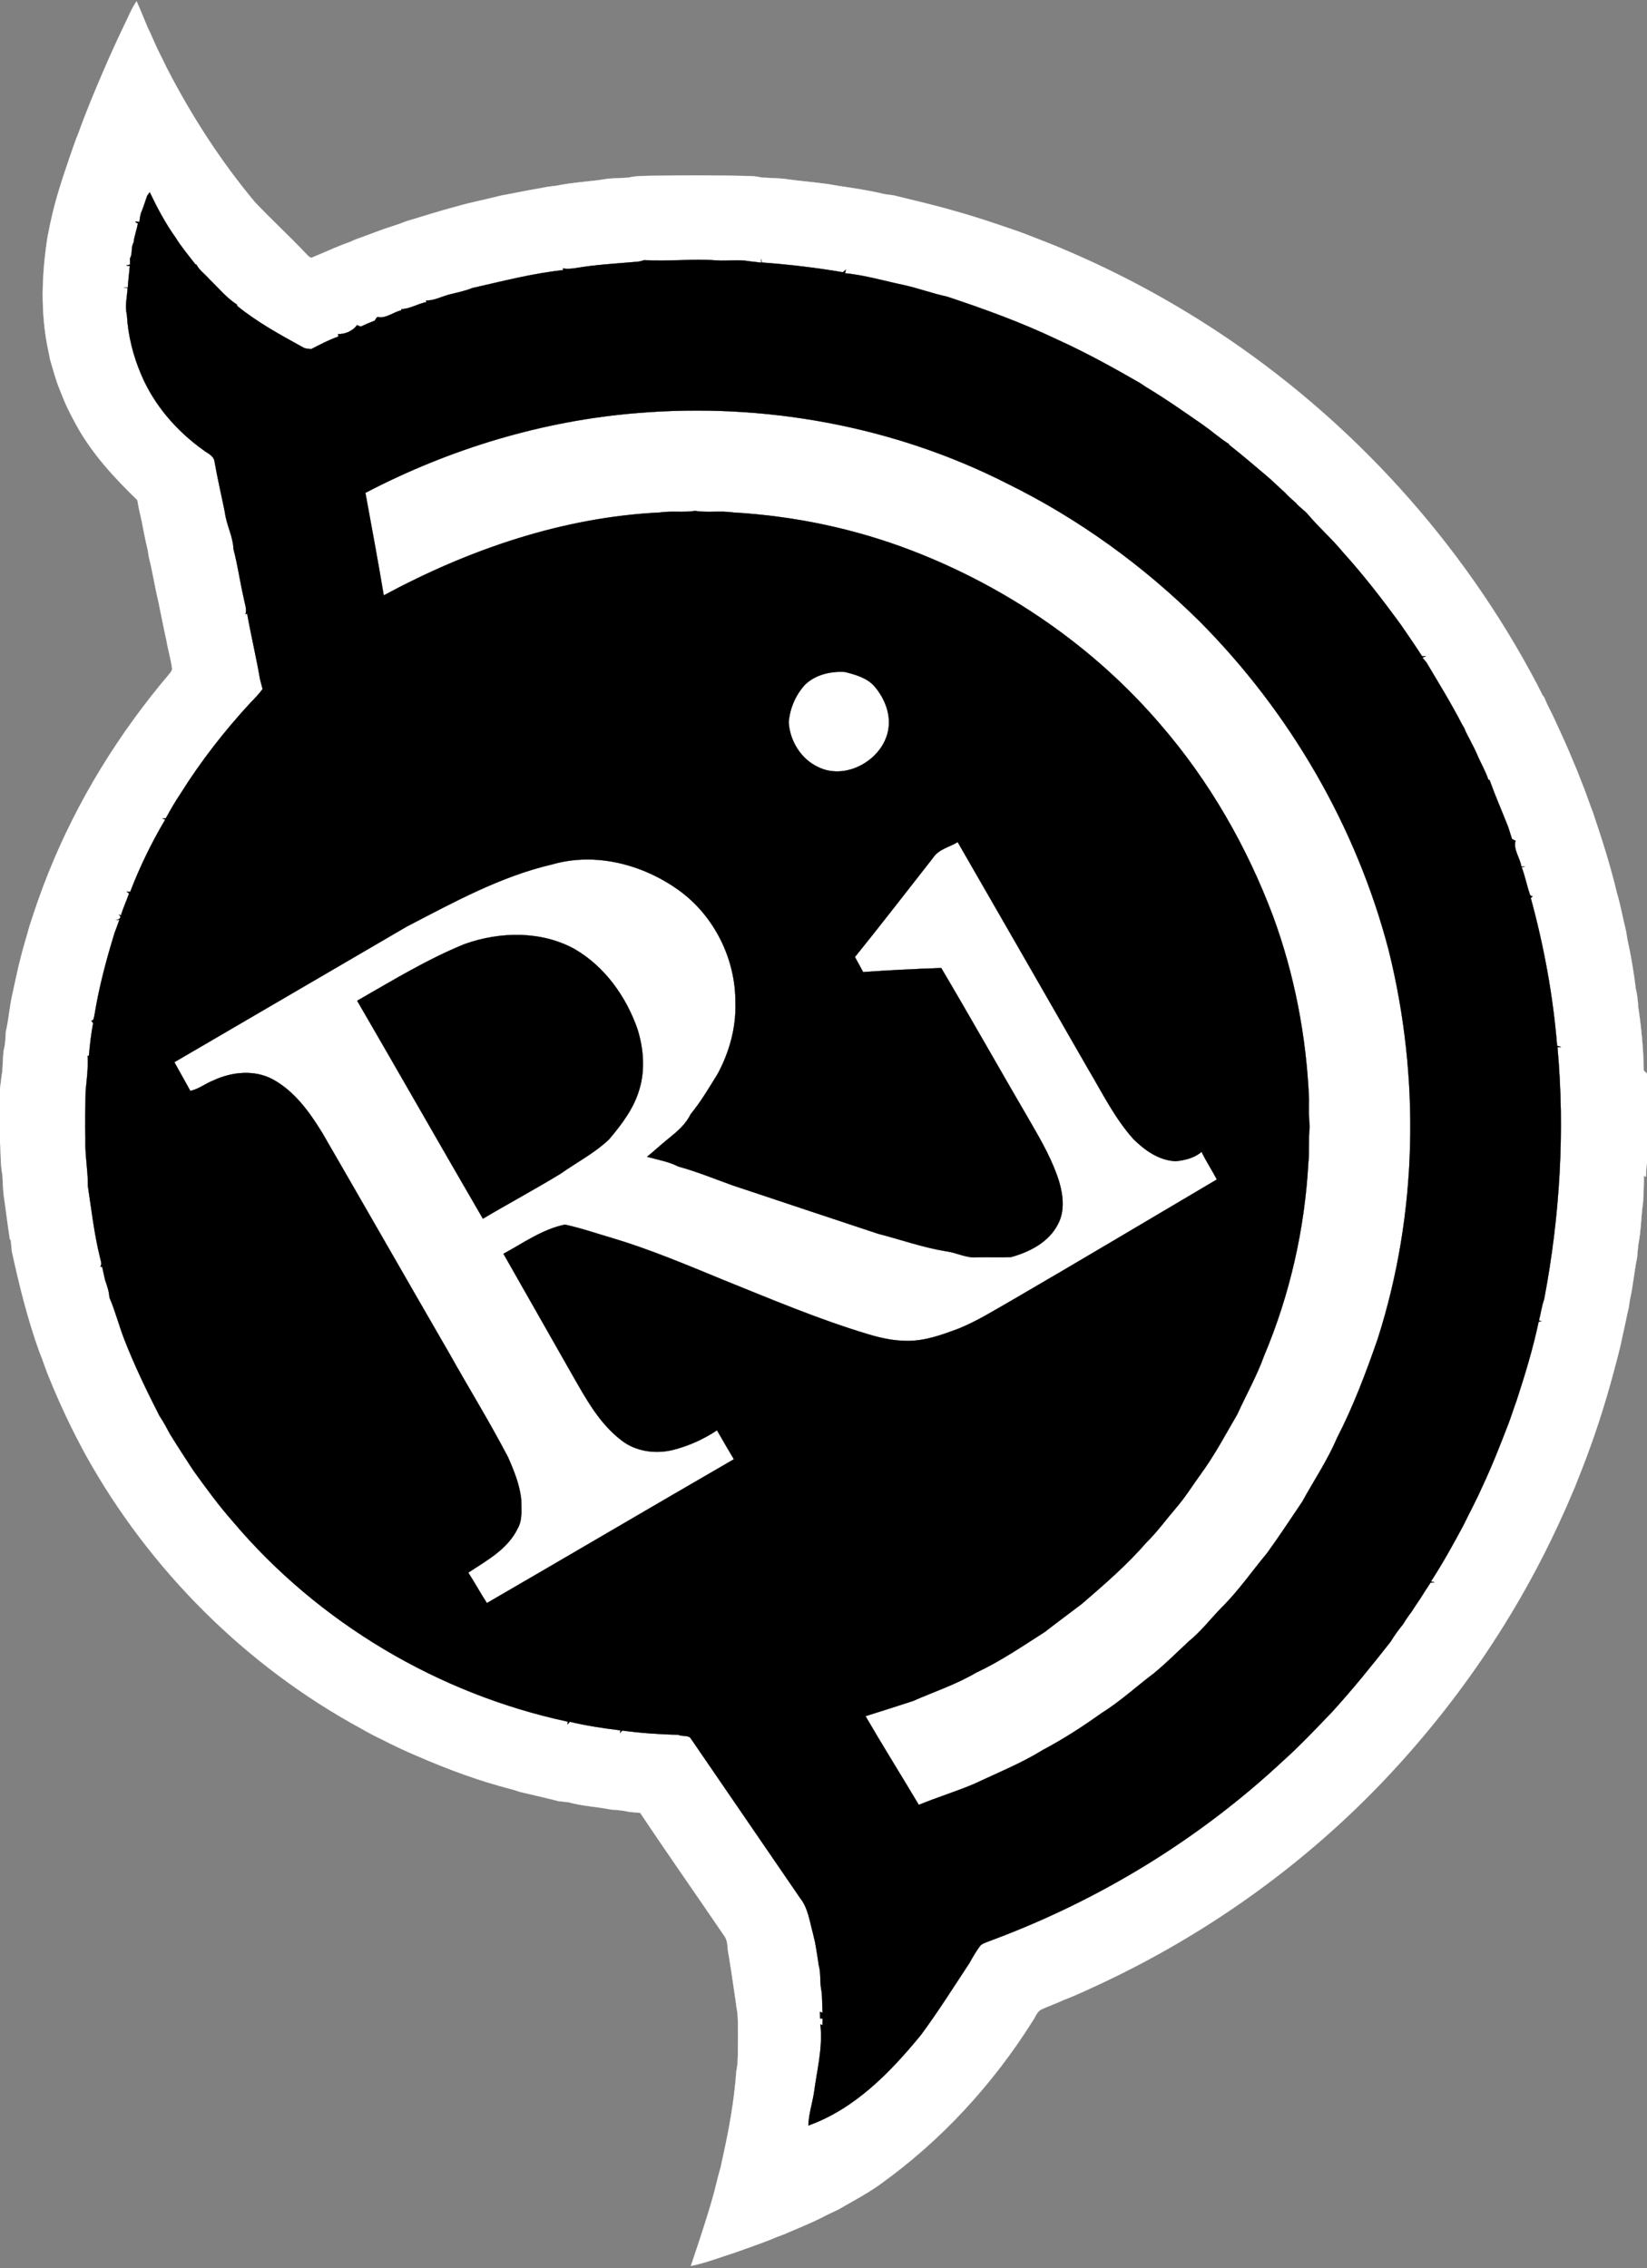
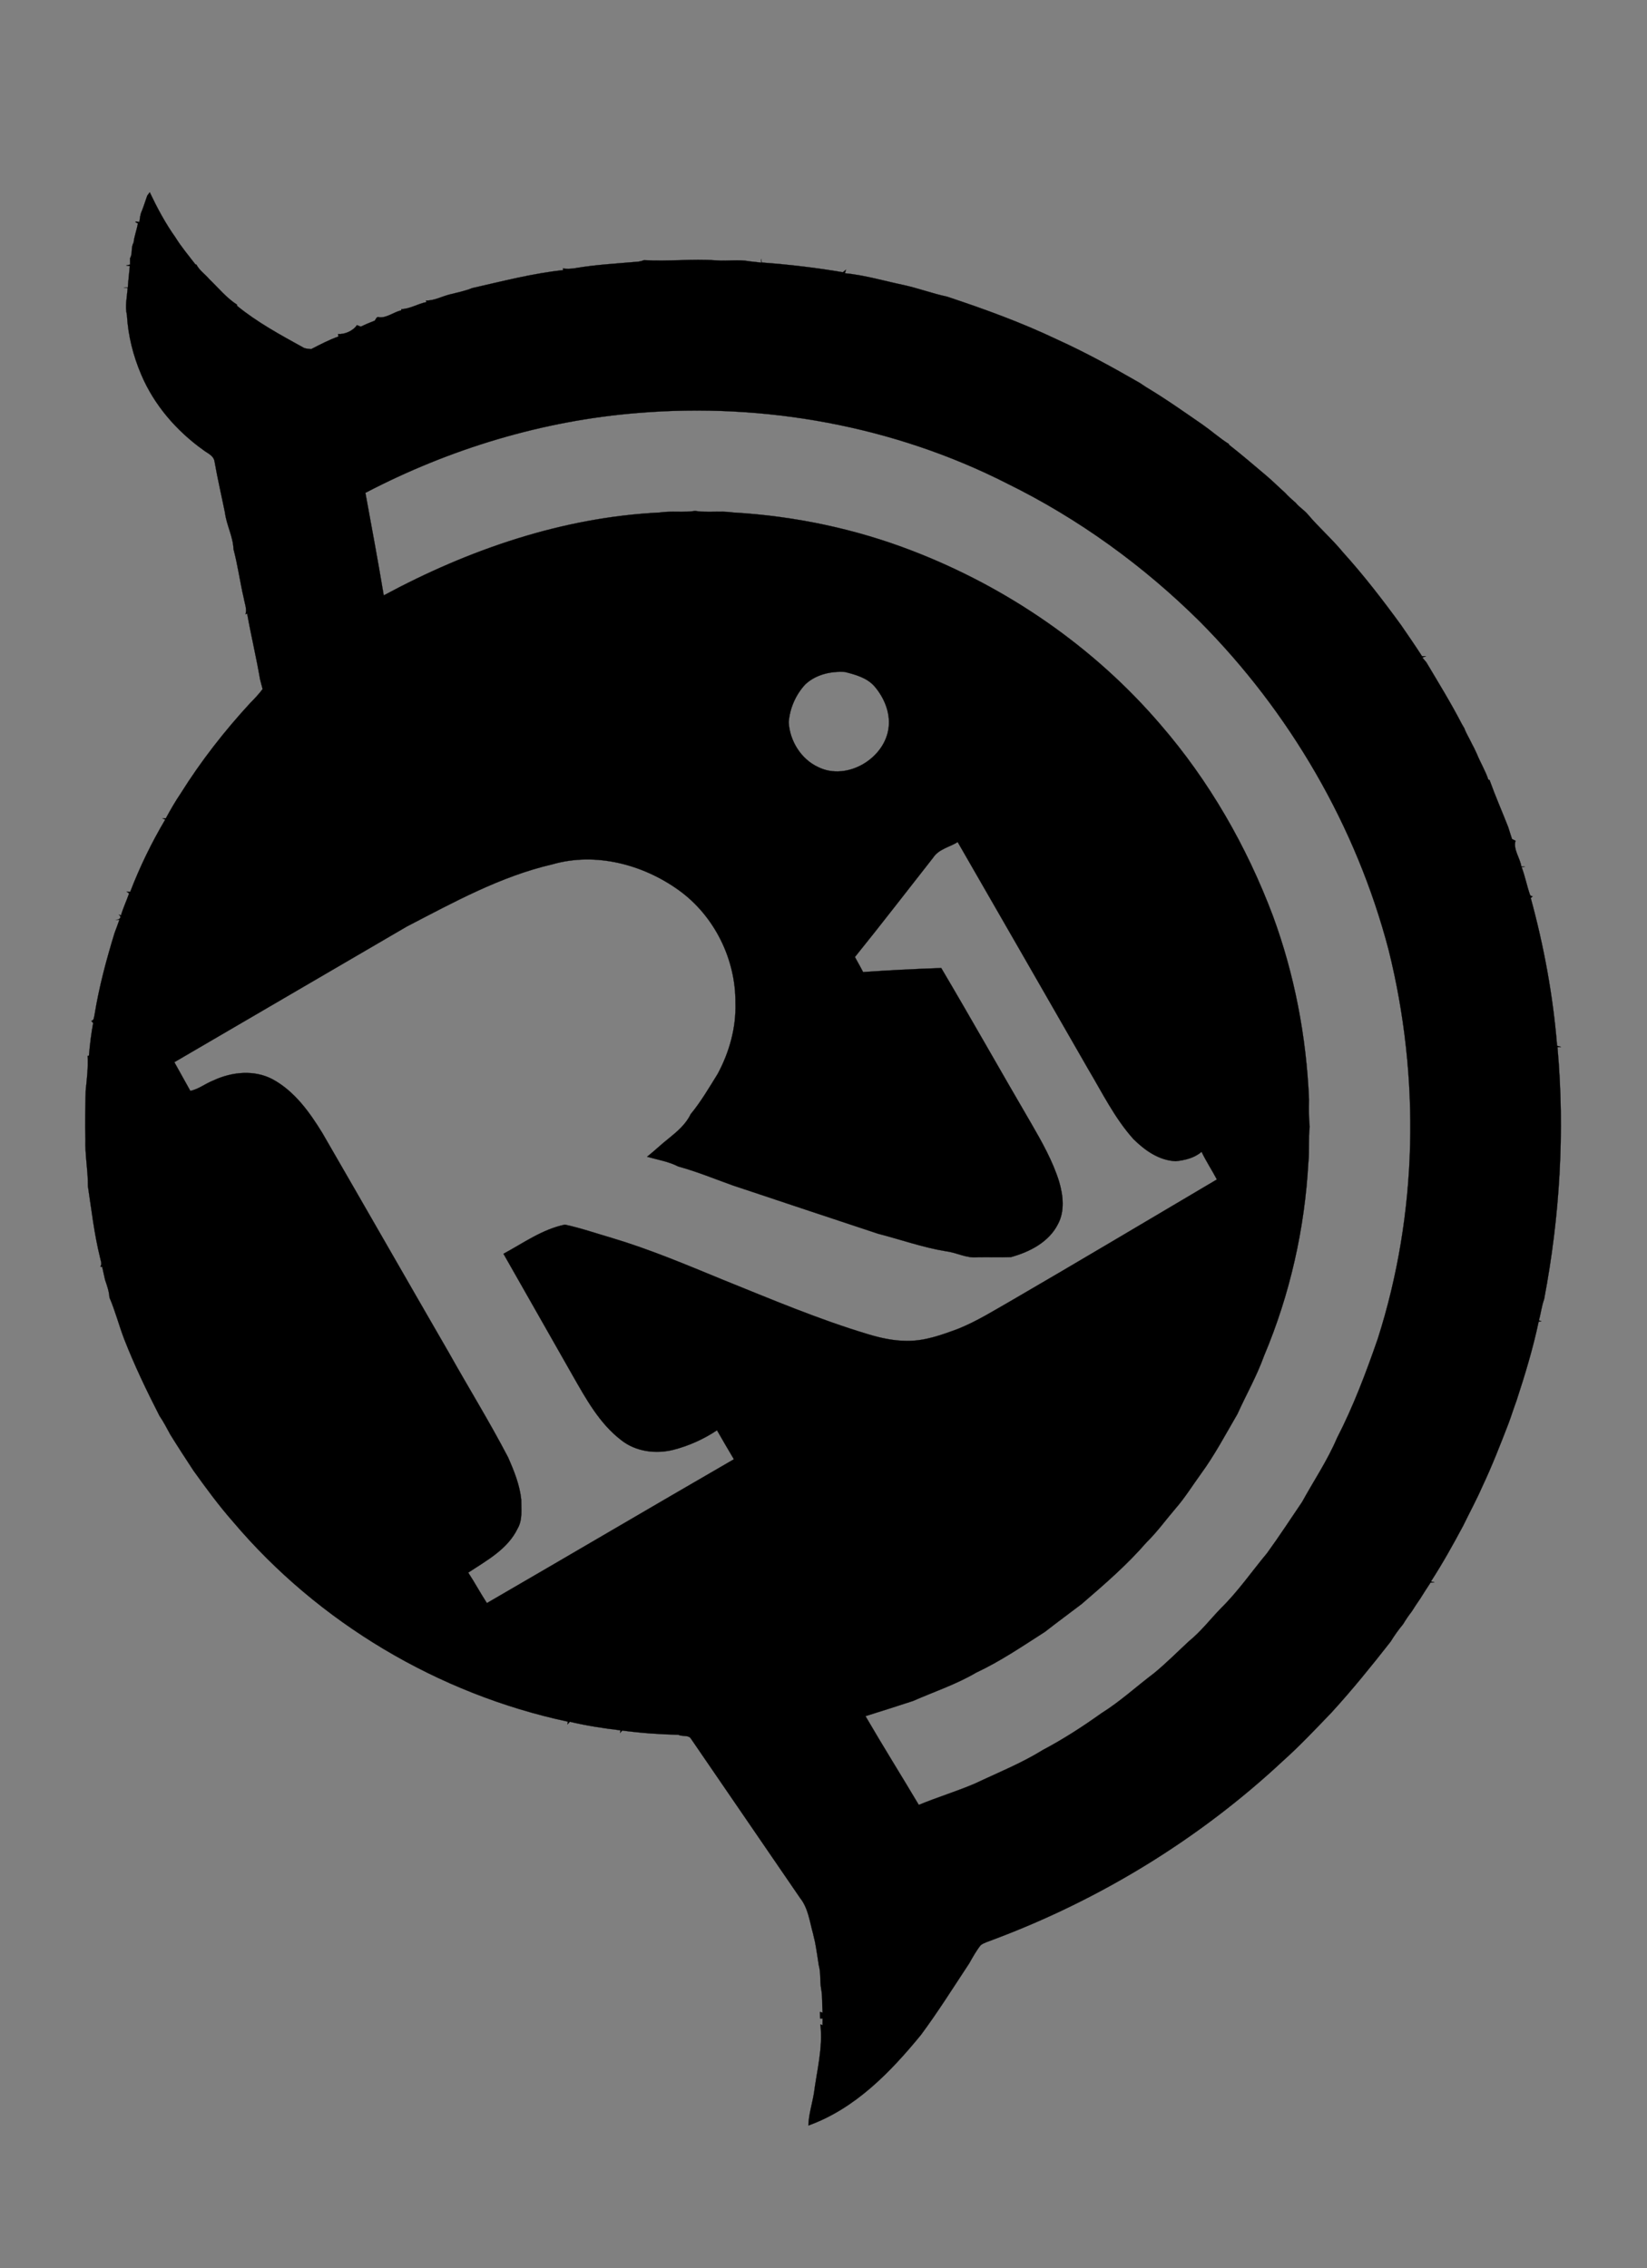
<svg xmlns="http://www.w3.org/2000/svg" width="782pt" height="1077pt" viewBox="0 0 782 1077">
  <rect x="0" y="0" width="782" height="1077" fill="#808080" stroke="none" />
  <g>
-     <path fill="#ffffff" stroke="#ffffff" stroke-width="0.094" d=" M 62.18 5.17 C 62.97 3.58 63.86 2.05 64.85 0.59 C 66.69 4.69 68.31 8.89 70.09 13.02 C 71.88 16.64 73.35 20.41 75.13 24.03 C 76.48 26.69 77.77 29.38 79.08 32.06 C 90.75 54.78 104.67 76.39 121.04 96.01 C 128.81 104.22 137.16 111.85 144.91 120.08 C 145.88 120.88 146.58 122.21 147.92 122.40 C 151.61 120.82 155.33 119.29 159.00 117.67 C 161.31 116.69 163.67 115.81 166.03 114.94 C 167.00 114.52 167.97 114.10 168.95 113.67 C 173.00 112.16 177.09 110.74 181.13 109.17 C 185.07 107.77 189.10 106.63 192.98 105.06 C 200.98 102.66 208.93 100.10 217.02 97.98 C 223.94 95.99 231.02 94.64 237.99 92.85 C 244.39 91.71 250.74 90.30 257.16 89.27 C 259.38 88.76 261.64 88.48 263.91 88.24 C 272.18 86.53 280.66 86.24 288.97 84.83 C 292.05 84.63 295.14 84.53 298.23 84.37 C 302.39 83.39 306.70 83.56 310.95 83.45 C 325.97 83.19 341.00 83.23 356.02 83.60 C 357.98 83.62 359.92 83.95 361.85 84.34 C 365.22 84.49 368.60 84.61 371.97 84.86 C 380.53 86.19 389.25 86.59 397.77 88.22 C 405.20 89.32 412.66 90.41 419.97 92.20 C 421.37 92.39 422.79 92.57 424.21 92.76 C 433.79 95.12 443.41 97.31 452.89 100.08 C 463.11 102.89 473.14 106.31 483.16 109.78 C 484.17 110.16 485.20 110.53 486.24 110.89 C 493.18 113.62 500.17 116.22 506.99 119.23 C 531.55 129.74 555.15 142.47 577.49 157.13 C 641.32 199.09 694.30 257.38 729.83 325.02 C 730.71 326.71 731.57 328.42 732.41 330.14 C 732.60 330.39 732.98 330.88 733.17 331.12 C 733.70 332.41 734.27 333.69 734.86 334.97 C 736.25 337.64 737.56 340.34 738.81 343.08 C 741.54 349.01 744.26 354.95 746.73 361.00 C 748.18 364.30 749.51 367.66 750.79 371.04 C 752.83 375.88 754.39 380.89 756.31 385.78 C 760.57 398.38 764.63 411.06 767.70 424.02 C 769.49 429.99 770.52 436.14 772.05 442.18 C 772.27 443.52 772.49 444.88 772.72 446.24 C 774.47 454.10 775.76 462.07 776.75 470.07 C 777.48 472.70 777.61 475.44 777.83 478.16 C 779.32 488.15 780.31 498.27 780.45 508.37 C 780.84 508.73 781.61 509.43 782.00 509.78 L 782.00 552.19 C 781.67 554.37 781.55 556.59 781.50 558.81 L 780.54 558.27 C 780.53 562.52 780.38 566.78 780.11 571.03 C 779.17 577.67 779.17 584.44 777.87 591.04 C 777.64 593.06 777.47 595.10 777.29 597.14 C 775.91 603.71 775.42 610.44 773.91 616.99 C 773.68 618.36 773.48 619.74 773.29 621.13 C 772.81 622.93 772.43 624.76 772.08 626.59 C 771.10 630.81 770.29 635.07 769.32 639.30 C 765.33 655.41 760.74 671.39 755.08 687.01 C 752.80 693.39 750.32 699.70 747.79 705.99 C 745.89 710.32 744.16 714.73 742.13 719.01 C 720.64 767.04 690.44 811.07 653.83 848.83 C 616.63 887.10 572.39 918.45 524.14 941.25 C 517.78 944.20 511.46 947.27 504.89 949.76 C 501.57 951.33 498.08 952.53 494.73 954.06 C 492.31 955.07 491.60 957.87 490.18 959.85 C 471.31 989.84 446.85 1016.44 418.04 1037.12 C 411.71 1041.69 404.76 1045.27 398.03 1049.20 C 395.32 1050.45 392.62 1051.71 389.99 1053.14 C 384.08 1056.03 377.97 1058.51 371.92 1061.10 C 370.94 1061.43 369.98 1061.79 369.02 1062.17 C 362.40 1064.99 355.58 1067.27 348.82 1069.70 C 341.92 1071.91 335.12 1074.53 328.02 1076.00 C 331.58 1065.42 335.16 1054.84 338.22 1044.11 C 339.71 1039.11 340.70 1033.98 342.21 1029.00 C 342.37 1028.25 342.68 1026.74 342.84 1025.99 C 345.98 1012.05 348.60 997.94 349.60 983.67 C 350.69 978.51 350.26 973.22 350.38 968.00 C 350.27 963.05 350.71 958.05 349.70 953.17 C 348.92 947.15 347.91 941.16 347.08 935.15 C 346.56 932.47 346.33 929.75 345.73 927.10 C 345.34 924.65 345.56 921.99 344.26 919.81 C 330.88 900.13 317.18 880.65 303.99 860.85 C 302.24 860.67 300.49 860.52 298.75 860.37 C 295.85 859.68 292.87 859.45 289.91 859.24 C 283.32 857.90 276.53 857.66 270.03 855.82 C 268.37 855.62 266.72 855.44 265.07 855.27 C 263.46 854.81 261.82 854.41 260.20 854.03 C 255.81 852.93 251.39 851.97 246.99 850.92 C 245.77 850.53 244.55 850.14 243.34 849.75 C 227.82 845.82 212.74 840.23 198.07 833.84 C 192.30 831.45 186.68 828.73 181.12 825.89 C 177.78 824.33 174.54 822.57 171.34 820.73 C 116.69 791.06 70.99 745.37 40.79 691.04 C 34.20 679.00 28.34 666.57 23.20 653.84 C 21.99 650.94 20.98 647.96 19.92 645.01 C 19.54 644.02 19.14 643.03 18.74 642.06 C 13.13 626.47 9.15 610.38 5.64 594.21 C 5.45 592.47 5.28 590.73 5.12 589.00 L 4.68 588.35 C 3.61 581.55 2.82 574.70 1.81 567.91 C 1.38 564.61 1.34 561.27 1.16 557.95 C 0.12 552.86 0.46 547.63 0.00 542.48 L 0.00 516.83 C 0.44 514.19 0.58 511.53 1.10 508.91 C 1.32 505.59 1.40 502.26 1.72 498.94 C 2.59 495.97 2.56 492.86 2.80 489.81 C 4.10 484.28 4.49 478.59 5.68 473.03 C 7.13 466.68 8.35 460.28 10.02 453.98 C 11.22 449.24 12.70 444.58 13.97 439.86 C 16.77 431.20 19.72 422.59 23.15 414.16 C 36.86 380.00 56.45 348.31 80.22 320.25 C 80.92 319.34 81.92 318.39 81.65 317.13 C 81.08 312.72 79.73 308.47 79.03 304.09 C 77.59 297.77 76.42 291.40 75.08 285.06 C 73.44 278.42 72.51 271.63 70.78 265.01 C 70.56 263.68 70.35 262.34 70.12 261.01 C 68.95 256.37 68.14 251.65 67.19 246.97 C 66.43 243.83 65.72 240.68 65.24 237.49 C 54.19 226.80 43.63 215.37 36.20 201.79 C 34.77 199.23 33.45 196.60 32.13 193.97 C 30.72 190.96 29.48 187.87 28.27 184.78 C 26.41 180.26 25.24 175.52 23.82 170.86 C 23.58 169.60 23.33 168.34 23.07 167.08 C 19.08 148.96 19.77 130.06 22.69 111.83 C 23.24 109.56 23.56 107.24 24.13 104.97 C 26.27 94.79 29.60 84.91 32.94 75.07 C 34.37 71.08 35.62 67.03 37.28 63.12 C 41.06 52.58 45.41 42.23 49.86 31.95 C 51.17 28.95 52.47 25.95 53.85 22.98 C 56.48 16.97 59.49 11.15 62.18 5.17 M 69.90 92.94 C 69.03 95.35 68.31 97.81 67.35 100.19 C 66.55 101.82 66.46 103.65 66.17 105.42 C 63.92 105.05 63.69 105.29 65.47 106.13 C 64.93 109.21 63.77 112.15 63.42 115.27 C 62.04 117.49 63.11 120.39 61.74 122.63 C 61.75 123.38 61.75 124.88 61.76 125.63 C 61.29 125.74 60.37 125.95 59.91 126.06 C 60.34 126.14 61.21 126.28 61.64 126.36 C 61.36 129.74 60.89 133.12 60.70 136.52 C 60.22 136.56 59.26 136.64 58.78 136.68 L 60.61 136.71 C 60.35 140.99 59.25 145.30 60.26 149.57 C 60.81 159.30 63.23 168.95 67.07 177.91 C 73.18 192.35 83.81 204.59 96.49 213.67 C 98.48 215.23 101.43 216.28 101.86 219.10 C 103.28 227.25 105.17 235.30 106.81 243.41 C 107.55 249.37 110.65 254.71 110.88 260.81 C 112.92 268.47 113.95 276.36 115.76 284.08 C 116.16 286.57 117.32 289.11 116.58 291.65 C 116.77 291.58 117.15 291.46 117.35 291.39 C 119.22 301.81 121.69 312.11 123.47 322.54 C 123.88 324.09 124.28 325.65 124.69 327.22 C 122.92 329.57 120.92 331.73 118.84 333.80 C 106.58 347.10 95.40 361.43 85.79 376.77 C 83.22 380.56 80.95 384.54 78.76 388.55 C 78.34 388.57 77.51 388.59 77.10 388.61 C 77.44 388.75 78.12 389.04 78.46 389.18 C 71.98 400.13 66.37 411.64 61.82 423.52 C 61.39 423.50 60.54 423.46 60.12 423.44 C 60.41 423.64 61.01 424.03 61.31 424.23 C 60.09 427.73 58.48 431.10 57.45 434.67 L 56.39 434.30 C 58.24 435.72 56.51 436.74 54.94 436.82 L 56.71 436.70 C 56.02 438.79 55.20 440.86 54.43 442.94 C 50.50 455.73 47.02 468.70 44.89 481.92 C 44.59 482.98 44.74 484.51 43.35 484.78 C 43.57 485.04 44.02 485.55 44.24 485.80 C 43.28 490.93 42.67 496.13 42.23 501.33 L 41.60 501.40 C 41.93 506.94 41.23 512.48 40.67 517.99 C 40.54 525.66 40.31 533.33 40.56 541.00 C 40.30 548.45 41.82 555.80 41.74 563.26 C 43.46 574.52 44.73 585.92 47.48 597.02 C 47.72 598.49 48.64 600.10 47.66 601.50 C 47.88 601.52 48.32 601.56 48.54 601.58 C 48.95 603.65 49.46 605.70 49.90 607.78 C 50.83 610.48 51.80 613.22 51.97 616.11 C 54.73 622.51 56.46 629.33 58.96 635.85 C 63.83 648.32 69.61 660.38 75.71 672.29 C 77.64 675.11 79.20 678.17 80.84 681.17 C 84.41 686.93 88.10 692.62 91.82 698.28 C 97.77 706.56 103.80 714.81 110.54 722.48 C 151.15 770.55 208.10 804.38 269.61 817.53 L 269.46 818.82 C 269.74 818.51 270.29 817.89 270.57 817.58 C 278.48 819.46 286.53 820.69 294.60 821.65 L 294.42 822.88 C 294.67 822.60 295.18 822.03 295.43 821.74 C 304.28 822.93 313.21 823.58 322.14 823.77 C 324.02 824.81 327.00 823.62 328.16 825.76 C 345.36 850.97 362.70 876.08 379.90 901.29 C 383.69 906.04 384.41 912.30 385.99 918.00 C 386.31 919.34 386.61 920.66 386.94 922.03 C 387.67 925.72 388.18 929.46 388.76 933.20 C 389.78 936.73 389.24 940.47 389.83 944.08 C 390.59 947.91 390.27 951.83 390.57 955.71 L 389.33 955.38 C 389.35 956.16 389.39 957.71 389.41 958.49 L 390.60 958.49 C 390.59 959.29 390.56 960.88 390.55 961.68 L 389.52 961.28 C 390.80 972.32 387.86 983.18 386.45 994.06 C 385.59 999.13 383.98 1004.14 383.82 1009.30 C 405.89 1001.40 422.74 984.02 437.27 966.27 C 445.41 955.28 452.68 943.67 460.22 932.26 C 461.87 929.31 463.53 926.33 465.64 923.67 C 467.28 922.44 469.34 921.97 471.21 921.18 C 522.14 902.18 569.43 873.28 609.17 836.16 C 617.25 828.94 624.69 821.01 632.20 813.20 C 642.06 802.42 651.26 791.04 660.27 779.53 C 662.06 776.62 664.04 773.84 666.22 771.21 C 667.45 769.13 668.82 767.14 670.30 765.23 C 671.58 763.20 672.89 761.18 674.28 759.21 C 675.87 756.60 677.57 754.05 679.24 751.49 C 679.70 751.45 680.63 751.39 681.10 751.36 C 680.67 751.26 679.83 751.07 679.40 750.98 C 684.95 742.40 689.93 733.47 694.73 724.47 C 697.75 718.28 701.03 712.22 703.80 705.91 C 708.39 696.21 712.28 686.20 716.15 676.19 C 717.54 672.53 718.68 668.78 720.04 665.12 C 724.09 652.76 727.88 640.29 730.56 627.56 C 730.89 627.53 731.56 627.47 731.89 627.44 L 730.66 626.98 C 731.63 623.67 731.96 620.20 733.15 616.97 C 740.63 577.58 743.08 537.20 739.48 497.24 L 741.19 497.14 C 740.72 497.00 739.78 496.73 739.31 496.60 C 737.40 472.89 733.06 449.37 726.80 426.43 L 727.70 425.69 C 727.42 425.57 726.85 425.33 726.56 425.21 C 724.95 420.79 724.15 416.11 722.44 411.71 L 724.09 411.62 C 723.65 411.57 722.77 411.46 722.33 411.41 C 721.68 407.34 718.39 403.33 719.57 399.24 C 719.15 399.03 718.32 398.62 717.90 398.41 C 717.31 396.52 716.67 394.66 716.11 392.77 C 713.18 385.30 709.93 377.91 707.23 370.37 L 706.66 370.23 C 705.26 365.93 702.84 362.07 701.17 357.89 C 700.41 356.17 699.57 354.50 698.68 352.85 C 697.58 350.48 696.14 348.28 695.26 345.82 C 694.97 345.32 694.39 344.33 694.10 343.84 C 688.93 333.83 683.02 324.24 677.27 314.57 C 676.62 313.80 675.98 313.03 675.35 312.26 C 675.78 312.10 676.63 311.77 677.06 311.60 C 676.59 311.60 675.65 311.60 675.18 311.59 C 671.97 306.59 668.58 301.71 665.22 296.81 C 656.56 284.92 647.57 273.24 637.70 262.33 C 632.45 255.92 626.16 250.47 620.84 244.13 C 619.14 242.16 616.85 240.82 615.22 238.79 C 613.43 237.25 611.67 235.67 610.08 233.92 C 607.07 231.26 604.25 228.39 601.18 225.81 C 595.36 220.88 589.56 215.93 583.57 211.22 L 583.45 210.83 C 579.15 208.11 575.34 204.71 571.19 201.79 C 562.31 195.64 553.48 189.41 544.20 183.85 C 543.18 183.17 542.16 182.49 541.14 181.82 C 528.34 174.46 515.38 167.30 501.91 161.21 C 485.00 153.14 467.37 146.74 449.61 140.85 C 442.57 139.36 435.82 136.79 428.78 135.29 C 419.59 133.35 410.53 130.65 401.16 129.75 C 401.29 129.33 401.56 128.49 401.70 128.07 C 401.32 128.37 400.55 128.98 400.16 129.28 C 387.45 127.12 374.59 125.61 361.70 124.66 C 361.61 124.23 361.43 123.35 361.33 122.92 L 361.52 124.74 C 359.65 124.49 357.78 124.32 355.91 124.10 C 350.70 123.09 345.29 124.08 340.01 123.64 C 328.62 122.82 317.21 124.23 305.82 123.53 C 304.93 123.89 304.02 124.13 303.09 124.26 C 293.06 125.14 282.97 125.65 273.03 127.36 C 271.12 127.68 269.17 127.76 267.25 127.49 L 267.42 128.27 C 252.79 129.83 238.49 133.58 224.17 136.81 C 220.74 138.24 217.05 138.90 213.47 139.84 C 209.74 140.77 206.16 142.82 202.25 142.71 L 202.51 143.44 C 198.42 144.22 194.72 146.69 190.53 146.80 C 190.54 146.94 190.55 147.22 190.55 147.36 C 186.99 148.15 183.83 150.93 180.12 150.69 C 178.95 150.05 178.46 151.48 177.97 152.25 C 175.72 153.13 173.49 154.05 171.32 155.11 C 170.70 154.87 170.07 154.64 169.45 154.40 C 167.75 157.05 163.67 158.88 160.50 158.60 C 160.55 158.90 160.64 159.50 160.69 159.80 C 156.20 161.38 151.99 163.62 147.76 165.78 C 146.42 165.62 144.99 165.68 143.80 164.92 C 133.01 158.97 122.12 153.04 112.54 145.23 L 112.60 144.73 C 107.56 141.49 103.67 136.71 99.38 132.57 C 97.40 130.21 94.69 128.43 93.25 125.66 L 92.73 125.50 C 89.52 121.28 86.07 117.24 83.28 112.71 C 78.50 106.01 74.63 98.71 71.09 91.30 C 70.79 91.71 70.20 92.53 69.90 92.94 Z" />
-     <path fill="#ffffff" stroke="#ffffff" stroke-width="0.094" d=" M 302.82 196.11 C 362.82 191.12 424.41 202.23 478.20 229.60 C 512.00 246.21 542.89 268.58 569.61 295.07 C 612.37 338.10 643.98 392.37 659.34 451.14 C 674.38 511.63 673.17 576.38 654.13 635.85 C 648.56 651.88 642.57 667.83 634.78 682.93 C 630.27 693.53 623.78 703.12 618.25 713.20 C 612.73 721.35 607.35 729.61 601.56 737.57 C 594.31 746.28 587.85 755.68 579.74 763.65 C 574.67 768.88 570.20 774.73 564.52 779.34 C 559.01 784.43 553.74 789.77 547.94 794.53 C 539.56 800.84 531.82 808.02 522.89 813.58 C 514.01 819.93 504.83 825.86 495.17 830.97 C 485.00 837.28 473.87 841.73 463.09 846.85 C 454.30 850.64 445.09 853.39 436.25 857.07 C 427.88 842.98 419.17 829.09 410.94 814.92 C 418.47 812.58 425.98 810.15 433.47 807.72 C 443.52 803.31 454.01 799.84 463.49 794.25 C 474.98 788.89 485.46 781.71 496.11 774.91 C 501.89 770.39 507.81 766.06 513.64 761.61 C 524.34 752.37 535.10 743.11 544.37 732.39 C 549.46 727.41 553.62 721.59 558.26 716.19 C 562.66 711.13 566.19 705.40 570.12 699.98 C 576.71 690.98 581.92 681.08 587.53 671.46 C 591.70 662.23 596.74 653.39 600.17 643.83 C 612.45 614.73 619.50 583.47 621.21 551.95 C 621.86 546.31 621.14 540.63 621.84 535.00 C 621.36 530.68 621.48 526.34 621.52 522.00 C 620.27 492.34 614.65 462.82 604.39 434.94 C 591.94 401.86 574.06 370.68 550.87 343.94 C 519.38 307.17 478.26 278.92 433.12 261.54 C 405.99 251.06 377.17 245.04 348.14 243.36 C 342.12 242.46 336.00 243.57 330.00 242.61 C 324.40 243.51 318.71 242.52 313.10 243.38 C 267.07 245.64 222.53 260.98 182.20 282.73 C 179.49 266.46 176.46 250.25 173.49 234.03 C 213.55 213.10 257.72 199.71 302.82 196.11 Z" />
-     <path fill="#ffffff" stroke="#ffffff" stroke-width="0.094" d=" M 382.31 325.03 C 387.26 320.32 394.50 318.65 401.16 319.08 C 406.21 320.37 411.63 321.83 415.21 325.91 C 419.71 331.16 422.69 338.13 421.96 345.14 C 420.46 360.08 402.14 371.06 388.47 364.25 C 380.32 360.49 374.98 351.81 374.47 342.97 C 375.01 336.33 377.78 329.92 382.31 325.03 Z" />
-     <path fill="#ffffff" stroke="#ffffff" stroke-width="0.094" d=" M 443.06 407.26 C 445.69 403.19 450.82 402.29 454.71 399.86 C 475.36 435.72 495.98 471.59 516.57 507.49 C 523.36 518.87 529.24 530.96 538.15 540.89 C 543.60 546.28 550.29 551.04 558.22 551.40 C 562.60 550.95 567.10 549.89 570.51 546.94 C 572.67 551.46 575.45 555.65 577.78 560.08 C 545.37 579.22 513.06 598.50 480.53 617.41 C 472.17 622.17 463.99 627.34 455.04 630.95 C 447.12 633.89 439.01 636.88 430.43 636.71 C 424.23 636.70 418.16 635.36 412.25 633.59 C 388.66 626.51 365.96 616.87 343.15 607.67 C 325.74 600.52 308.38 593.16 290.32 587.79 C 282.97 585.65 275.72 583.13 268.23 581.52 C 257.53 583.72 248.50 590.26 239.05 595.37 C 249.95 614.61 260.94 633.79 271.83 653.04 C 278.21 664.19 284.60 675.95 295.01 683.90 C 301.92 689.36 311.44 690.56 319.83 688.42 C 327.14 686.53 334.16 683.37 340.43 679.17 C 343.07 683.78 345.74 688.37 348.46 692.93 C 309.30 715.58 270.32 738.54 231.18 761.23 C 228.09 756.49 225.42 751.50 222.32 746.77 C 231.05 741.01 241.02 735.69 245.77 725.83 C 248.21 721.61 247.44 716.66 247.48 712.02 C 246.73 704.98 244.04 698.37 241.20 691.95 C 232.40 675.07 222.39 658.87 213.09 642.26 C 193.01 607.53 173.12 572.70 153.03 537.98 C 146.96 528.09 139.82 518.12 129.39 512.48 C 120.61 507.85 109.98 508.99 101.24 513.09 C 97.52 514.54 94.33 517.19 90.37 518.02 C 87.86 513.46 85.31 508.93 82.78 504.39 C 119.57 482.95 156.31 461.43 193.10 440.00 C 215.34 428.46 237.65 416.14 262.25 410.44 C 282.78 404.52 305.33 410.47 322.38 422.78 C 339.20 434.91 349.38 455.53 349.18 476.23 C 349.58 487.92 346.30 499.64 340.77 509.92 C 336.71 516.47 332.82 523.13 327.91 529.11 C 325.65 533.85 321.58 537.30 317.58 540.54 C 314.02 543.33 310.78 546.48 307.24 549.29 C 312.25 550.72 317.41 551.53 322.10 553.93 C 330.89 556.32 339.31 559.81 347.88 562.88 C 370.88 570.57 393.91 578.22 416.92 585.84 C 427.66 588.60 438.15 592.37 449.13 594.16 C 454.17 594.76 458.80 597.53 463.97 597.02 C 469.31 596.91 474.65 597.13 479.98 596.94 C 488.81 594.53 497.92 589.88 502.26 581.40 C 505.68 575.11 504.78 567.57 502.84 560.97 C 499.78 551.25 494.74 542.31 489.66 533.52 C 475.31 508.96 461.38 484.15 446.90 459.67 C 434.58 460.09 422.14 460.73 409.79 461.59 C 408.57 459.17 407.20 456.83 405.91 454.45 C 418.49 438.88 430.69 423.00 443.06 407.26 M 220.49 448.34 C 202.69 455.61 186.24 465.68 169.59 475.21 C 189.59 509.65 209.28 544.27 229.28 578.70 C 241.48 571.46 253.98 564.76 266.09 557.38 C 273.78 551.95 282.27 547.57 289.13 541.07 C 295.19 533.93 301.04 526.21 303.63 517.08 C 306.39 507.76 305.52 497.69 302.61 488.51 C 297.22 473.19 287.19 459.09 273.02 450.79 C 257.08 441.91 237.34 442.31 220.49 448.34 Z" />
-   </g>
+     </g>
  <g>
    <path stroke="#000000" stroke-width="0.094" d=" M 69.90 92.94 C 70.20 92.53 70.79 91.71 71.09 91.30 C 74.63 98.71 78.50 106.01 83.28 112.71 C 86.07 117.24 89.52 121.28 92.73 125.50 L 93.25 125.66 C 94.69 128.43 97.40 130.21 99.38 132.57 C 103.67 136.71 107.56 141.49 112.60 144.73 L 112.54 145.23 C 122.12 153.04 133.01 158.97 143.80 164.92 C 144.99 165.68 146.42 165.62 147.76 165.78 C 151.99 163.62 156.20 161.38 160.69 159.80 C 160.64 159.50 160.55 158.90 160.50 158.60 C 163.67 158.88 167.75 157.05 169.45 154.40 C 170.07 154.64 170.70 154.87 171.32 155.11 C 173.49 154.05 175.72 153.13 177.97 152.25 C 178.46 151.48 178.95 150.05 180.12 150.69 C 183.83 150.93 186.99 148.15 190.55 147.36 C 190.55 147.22 190.54 146.94 190.53 146.80 C 194.72 146.69 198.42 144.22 202.51 143.44 L 202.25 142.71 C 206.16 142.82 209.74 140.77 213.47 139.84 C 217.05 138.90 220.74 138.24 224.17 136.81 C 238.49 133.58 252.79 129.83 267.42 128.27 L 267.25 127.49 C 269.17 127.76 271.12 127.68 273.03 127.36 C 282.97 125.65 293.06 125.14 303.09 124.26 C 304.02 124.13 304.93 123.89 305.82 123.53 C 317.21 124.23 328.62 122.82 340.01 123.64 C 345.29 124.08 350.70 123.09 355.91 124.10 C 357.78 124.32 359.65 124.49 361.52 124.74 L 361.33 122.92 C 361.43 123.35 361.61 124.23 361.70 124.66 C 374.59 125.61 387.45 127.12 400.16 129.28 C 400.55 128.98 401.32 128.37 401.70 128.07 C 401.56 128.49 401.29 129.33 401.16 129.75 C 410.53 130.65 419.59 133.35 428.78 135.29 C 435.82 136.79 442.57 139.36 449.61 140.85 C 467.37 146.74 485.00 153.14 501.91 161.21 C 515.38 167.30 528.34 174.46 541.14 181.82 C 542.16 182.49 543.18 183.17 544.20 183.85 C 553.48 189.41 562.31 195.64 571.19 201.79 C 575.34 204.71 579.15 208.11 583.45 210.83 L 583.57 211.22 C 589.56 215.93 595.36 220.88 601.18 225.81 C 604.25 228.39 607.07 231.26 610.08 233.92 C 611.67 235.67 613.43 237.25 615.22 238.79 C 616.85 240.82 619.14 242.16 620.84 244.13 C 626.16 250.47 632.45 255.92 637.70 262.33 C 647.57 273.24 656.56 284.92 665.22 296.81 C 668.58 301.71 671.97 306.59 675.18 311.59 C 675.65 311.60 676.59 311.60 677.06 311.60 C 676.63 311.77 675.78 312.10 675.35 312.26 C 675.98 313.03 676.62 313.80 677.27 314.57 C 683.02 324.24 688.93 333.83 694.10 343.84 C 694.39 344.33 694.97 345.32 695.26 345.82 C 696.14 348.28 697.58 350.48 698.68 352.85 C 699.57 354.50 700.41 356.17 701.17 357.89 C 702.84 362.07 705.26 365.93 706.66 370.23 L 707.23 370.37 C 709.93 377.91 713.18 385.30 716.11 392.77 C 716.67 394.66 717.31 396.52 717.90 398.41 C 718.32 398.62 719.15 399.03 719.57 399.24 C 718.39 403.33 721.68 407.34 722.33 411.41 C 722.77 411.46 723.65 411.57 724.09 411.62 L 722.44 411.71 C 724.15 416.11 724.95 420.79 726.56 425.21 C 726.85 425.33 727.42 425.57 727.70 425.69 L 726.80 426.43 C 733.06 449.37 737.40 472.89 739.31 496.60 C 739.78 496.73 740.72 497.00 741.19 497.14 L 739.48 497.24 C 743.08 537.20 740.63 577.58 733.15 616.97 C 731.96 620.20 731.63 623.67 730.66 626.98 L 731.89 627.44 C 731.56 627.47 730.89 627.53 730.56 627.56 C 727.88 640.29 724.09 652.76 720.04 665.12 C 718.68 668.78 717.54 672.53 716.15 676.19 C 712.28 686.20 708.39 696.21 703.80 705.91 C 701.03 712.22 697.75 718.28 694.73 724.47 C 689.93 733.47 684.95 742.40 679.40 750.98 C 679.83 751.07 680.67 751.26 681.10 751.36 C 680.63 751.39 679.70 751.45 679.24 751.49 C 677.57 754.05 675.87 756.60 674.28 759.21 C 672.89 761.18 671.58 763.20 670.30 765.23 C 668.82 767.14 667.45 769.13 666.22 771.21 C 664.04 773.84 662.06 776.62 660.27 779.53 C 651.26 791.04 642.06 802.42 632.20 813.20 C 624.69 821.01 617.25 828.94 609.17 836.16 C 569.43 873.28 522.14 902.18 471.21 921.18 C 469.34 921.97 467.28 922.44 465.64 923.67 C 463.53 926.33 461.87 929.31 460.22 932.26 C 452.68 943.67 445.41 955.28 437.27 966.27 C 422.74 984.02 405.89 1001.40 383.82 1009.30 C 383.98 1004.14 385.59 999.13 386.45 994.06 C 387.86 983.18 390.80 972.32 389.52 961.28 L 390.55 961.68 C 390.56 960.88 390.59 959.29 390.60 958.49 L 389.41 958.49 C 389.39 957.71 389.35 956.16 389.33 955.38 L 390.57 955.71 C 390.27 951.83 390.59 947.91 389.83 944.08 C 389.24 940.47 389.78 936.73 388.76 933.20 C 388.18 929.46 387.67 925.72 386.94 922.03 C 386.61 920.66 386.31 919.34 385.99 918.00 C 384.41 912.30 383.69 906.04 379.90 901.29 C 362.70 876.08 345.36 850.97 328.16 825.76 C 327.00 823.62 324.02 824.81 322.14 823.77 C 313.21 823.58 304.28 822.93 295.43 821.74 C 295.18 822.03 294.67 822.60 294.42 822.88 L 294.60 821.65 C 286.53 820.69 278.48 819.46 270.57 817.58 C 270.29 817.89 269.74 818.51 269.46 818.82 L 269.61 817.53 C 208.10 804.38 151.15 770.55 110.54 722.48 C 103.80 714.81 97.77 706.56 91.82 698.28 C 88.10 692.62 84.41 686.93 80.84 681.17 C 79.20 678.17 77.64 675.11 75.71 672.29 C 69.61 660.38 63.83 648.32 58.96 635.85 C 56.46 629.33 54.73 622.51 51.97 616.11 C 51.80 613.22 50.83 610.48 49.90 607.78 C 49.46 605.70 48.95 603.65 48.54 601.58 C 48.32 601.56 47.88 601.52 47.66 601.50 C 48.64 600.10 47.72 598.49 47.48 597.02 C 44.73 585.92 43.46 574.52 41.74 563.26 C 41.82 555.80 40.30 548.45 40.56 541.00 C 40.31 533.33 40.54 525.66 40.67 517.99 C 41.23 512.48 41.93 506.94 41.60 501.40 L 42.23 501.33 C 42.67 496.13 43.28 490.93 44.24 485.80 C 44.02 485.55 43.57 485.04 43.35 484.78 C 44.74 484.51 44.59 482.98 44.89 481.92 C 47.02 468.70 50.50 455.73 54.43 442.94 C 55.20 440.86 56.02 438.79 56.71 436.70 L 54.94 436.82 C 56.51 436.74 58.24 435.72 56.39 434.30 L 57.45 434.67 C 58.48 431.10 60.09 427.73 61.31 424.23 C 61.01 424.03 60.41 423.64 60.12 423.44 C 60.54 423.46 61.39 423.50 61.82 423.52 C 66.37 411.64 71.98 400.13 78.46 389.18 C 78.12 389.04 77.44 388.75 77.10 388.61 C 77.51 388.59 78.34 388.57 78.76 388.55 C 80.95 384.54 83.22 380.56 85.79 376.77 C 95.40 361.43 106.58 347.10 118.84 333.80 C 120.92 331.73 122.92 329.57 124.69 327.22 C 124.28 325.65 123.88 324.09 123.47 322.54 C 121.69 312.11 119.22 301.81 117.35 291.39 C 117.15 291.46 116.77 291.58 116.58 291.65 C 117.32 289.11 116.16 286.57 115.76 284.08 C 113.95 276.36 112.92 268.47 110.88 260.81 C 110.65 254.71 107.55 249.37 106.81 243.41 C 105.17 235.30 103.28 227.25 101.86 219.10 C 101.43 216.28 98.48 215.23 96.49 213.67 C 83.81 204.59 73.18 192.35 67.07 177.91 C 63.23 168.95 60.81 159.30 60.26 149.57 C 59.25 145.30 60.35 140.99 60.61 136.71 L 58.78 136.68 C 59.26 136.64 60.22 136.56 60.70 136.52 C 60.89 133.12 61.36 129.74 61.64 126.36 C 61.21 126.28 60.34 126.14 59.91 126.06 C 60.37 125.95 61.29 125.74 61.76 125.63 C 61.75 124.88 61.75 123.38 61.74 122.63 C 63.11 120.39 62.04 117.49 63.42 115.27 C 63.77 112.15 64.93 109.21 65.47 106.13 C 63.69 105.29 63.92 105.05 66.17 105.42 C 66.46 103.65 66.55 101.82 67.35 100.19 C 68.31 97.81 69.03 95.35 69.90 92.94 M 302.82 196.11 C 257.72 199.71 213.55 213.10 173.49 234.03 C 176.46 250.25 179.49 266.46 182.20 282.73 C 222.53 260.98 267.07 245.64 313.10 243.38 C 318.71 242.52 324.40 243.51 330.00 242.61 C 336.00 243.57 342.12 242.46 348.14 243.36 C 377.17 245.04 405.99 251.06 433.12 261.54 C 478.26 278.92 519.38 307.17 550.87 343.94 C 574.06 370.68 591.94 401.86 604.39 434.94 C 614.65 462.82 620.27 492.34 621.52 522.00 C 621.48 526.34 621.36 530.68 621.84 535.00 C 621.14 540.63 621.86 546.31 621.21 551.95 C 619.50 583.47 612.45 614.73 600.17 643.83 C 596.74 653.39 591.70 662.23 587.53 671.46 C 581.92 681.08 576.71 690.98 570.12 699.98 C 566.19 705.40 562.66 711.13 558.26 716.19 C 553.62 721.59 549.46 727.41 544.37 732.39 C 535.10 743.11 524.34 752.37 513.64 761.61 C 507.81 766.06 501.89 770.39 496.11 774.91 C 485.46 781.71 474.98 788.89 463.49 794.25 C 454.01 799.84 443.52 803.31 433.47 807.72 C 425.98 810.15 418.47 812.58 410.94 814.92 C 419.17 829.09 427.88 842.98 436.25 857.07 C 445.09 853.39 454.30 850.64 463.09 846.85 C 473.87 841.73 485.00 837.28 495.17 830.97 C 504.83 825.86 514.01 819.93 522.89 813.58 C 531.82 808.02 539.56 800.84 547.94 794.53 C 553.74 789.77 559.01 784.43 564.52 779.34 C 570.20 774.73 574.67 768.88 579.74 763.65 C 587.85 755.68 594.31 746.28 601.56 737.57 C 607.35 729.61 612.73 721.35 618.25 713.20 C 623.78 703.12 630.27 693.53 634.78 682.93 C 642.57 667.83 648.56 651.88 654.13 635.85 C 673.17 576.38 674.38 511.63 659.34 451.14 C 643.98 392.37 612.37 338.10 569.61 295.07 C 542.89 268.58 512.00 246.21 478.20 229.60 C 424.41 202.23 362.82 191.12 302.82 196.11 M 382.31 325.03 C 377.78 329.92 375.01 336.33 374.47 342.97 C 374.98 351.81 380.32 360.49 388.47 364.25 C 402.14 371.06 420.46 360.08 421.96 345.14 C 422.69 338.13 419.71 331.16 415.21 325.91 C 411.63 321.83 406.21 320.37 401.16 319.08 C 394.50 318.65 387.26 320.32 382.31 325.03 M 443.06 407.26 C 430.69 423.00 418.49 438.88 405.91 454.45 C 407.20 456.83 408.57 459.17 409.79 461.59 C 422.14 460.73 434.58 460.09 446.90 459.67 C 461.38 484.15 475.31 508.96 489.66 533.52 C 494.74 542.31 499.78 551.25 502.84 560.97 C 504.78 567.57 505.68 575.11 502.26 581.40 C 497.92 589.88 488.81 594.53 479.98 596.94 C 474.65 597.13 469.31 596.91 463.97 597.02 C 458.80 597.53 454.17 594.76 449.13 594.16 C 438.15 592.37 427.66 588.60 416.92 585.84 C 393.91 578.22 370.88 570.57 347.88 562.88 C 339.31 559.81 330.89 556.32 322.10 553.93 C 317.41 551.53 312.25 550.72 307.24 549.29 C 310.78 546.48 314.02 543.33 317.58 540.54 C 321.58 537.30 325.65 533.85 327.91 529.11 C 332.82 523.13 336.71 516.47 340.77 509.92 C 346.30 499.64 349.58 487.92 349.18 476.23 C 349.38 455.53 339.20 434.91 322.38 422.78 C 305.33 410.47 282.78 404.52 262.25 410.44 C 237.65 416.14 215.34 428.46 193.10 440.00 C 156.31 461.43 119.57 482.95 82.78 504.39 C 85.31 508.93 87.86 513.46 90.37 518.02 C 94.33 517.19 97.52 514.54 101.24 513.09 C 109.98 508.99 120.61 507.85 129.39 512.48 C 139.82 518.12 146.96 528.09 153.03 537.98 C 173.12 572.70 193.01 607.53 213.09 642.26 C 222.39 658.87 232.40 675.07 241.20 691.95 C 244.04 698.37 246.73 704.98 247.48 712.02 C 247.44 716.66 248.21 721.61 245.77 725.83 C 241.02 735.69 231.05 741.01 222.32 746.77 C 225.42 751.50 228.09 756.49 231.18 761.23 C 270.32 738.54 309.30 715.58 348.46 692.93 C 345.74 688.37 343.07 683.78 340.43 679.17 C 334.16 683.37 327.14 686.53 319.83 688.42 C 311.44 690.56 301.92 689.36 295.01 683.90 C 284.60 675.95 278.21 664.19 271.83 653.04 C 260.94 633.79 249.95 614.61 239.05 595.37 C 248.50 590.26 257.53 583.72 268.23 581.52 C 275.72 583.13 282.97 585.65 290.32 587.79 C 308.38 593.16 325.74 600.52 343.15 607.67 C 365.96 616.87 388.66 626.51 412.25 633.59 C 418.16 635.36 424.23 636.70 430.43 636.71 C 439.01 636.88 447.12 633.89 455.04 630.95 C 463.99 627.34 472.17 622.17 480.53 617.41 C 513.06 598.50 545.37 579.22 577.78 560.08 C 575.45 555.65 572.67 551.46 570.51 546.94 C 567.10 549.89 562.60 550.95 558.22 551.40 C 550.29 551.04 543.60 546.28 538.15 540.89 C 529.24 530.96 523.36 518.87 516.57 507.49 C 495.98 471.59 475.36 435.72 454.71 399.86 C 450.82 402.29 445.69 403.19 443.06 407.26 Z" />
-     <path stroke="#000000" stroke-width="0.094" d=" M 220.49 448.34 C 237.34 442.31 257.08 441.91 273.02 450.79 C 287.19 459.09 297.22 473.19 302.61 488.51 C 305.52 497.69 306.39 507.76 303.63 517.08 C 301.04 526.21 295.19 533.93 289.13 541.07 C 282.27 547.57 273.78 551.95 266.09 557.38 C 253.98 564.76 241.48 571.46 229.28 578.70 C 209.28 544.27 189.59 509.65 169.59 475.21 C 186.24 465.68 202.69 455.61 220.49 448.34 Z" />
  </g>
</svg>